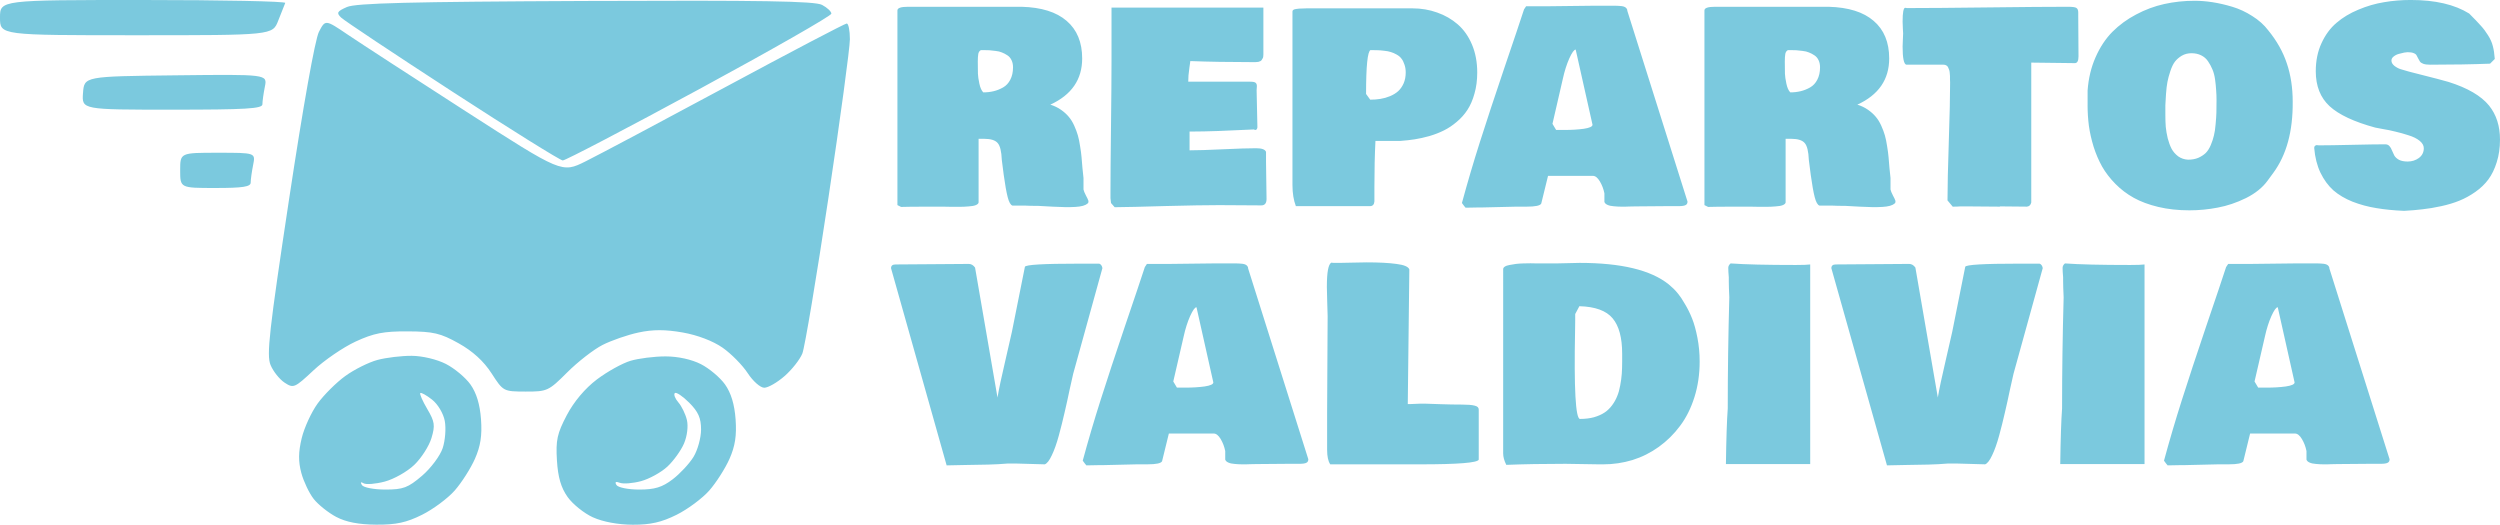
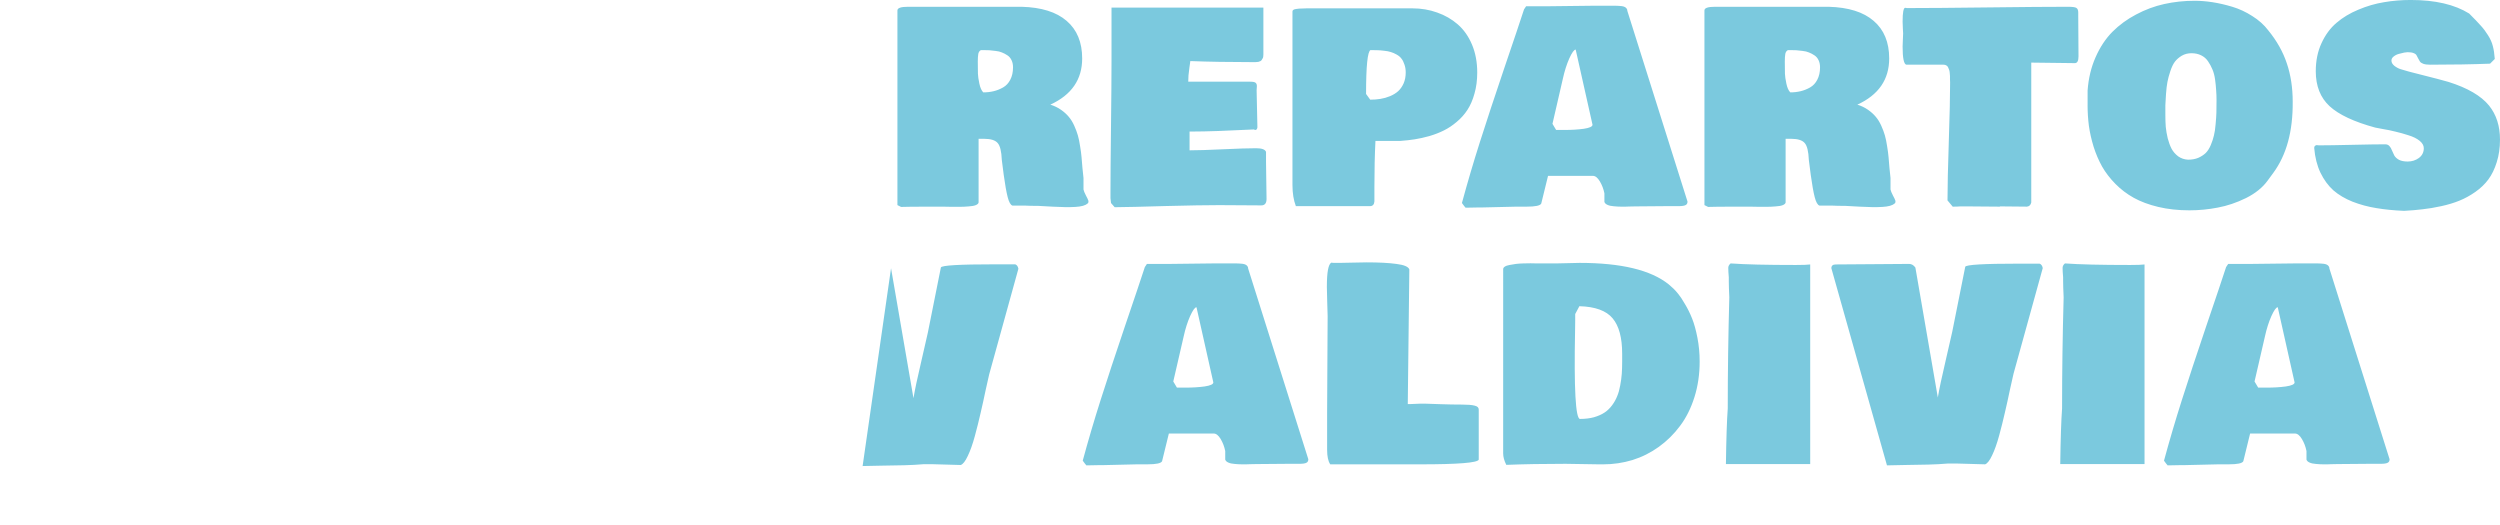
<svg xmlns="http://www.w3.org/2000/svg" xmlns:ns1="http://www.inkscape.org/namespaces/inkscape" xmlns:ns2="http://sodipodi.sourceforge.net/DTD/sodipodi-0.dtd" width="254.369mm" height="53.391mm" viewBox="0 0 254.369 53.391" id="svg1" xml:space="preserve" ns1:version="1.4 (86a8ad7, 2024-10-11)" ns2:docname="delivery - bright.svg">
  <defs id="defs1" />
  <g ns1:label="Capa 1" ns1:groupmode="layer" id="layer1" transform="translate(-10.153,-74.311)">
    <path style="font-stretch:ultra-condensed;font-size:27.188px;line-height:0;font-family:'Bowlby One SC';-inkscape-font-specification:'Bowlby One SC Ultra-Condensed';letter-spacing:1.02px;fill:#7bc9de;stroke-width:6.936;stroke-linecap:round;stroke-linejoin:round;paint-order:markers stroke fill" d="m 120.793,95.021 q -0.292,0.292 -1.235,0.345 -0.929,0.053 -2.297,-0.027 -1.367,-0.08 -1.46,-0.08 -0.903,0 -1.301,-0.027 h -1.328 q -0.292,-0.093 -0.491,-0.863 -0.199,-0.783 -0.398,-2.23 -0.186,-1.46 -0.199,-1.553 -0.053,-1.314 -0.425,-1.726 -0.372,-0.425 -1.354,-0.425 h -0.584 v 6.478 q -0.027,0.159 -0.279,0.266 -0.252,0.106 -0.73,0.133 -0.465,0.04 -0.836,0.04 -0.358,0.013 -0.956,0 -0.597,-0.013 -0.73,-0.013 h -1.912 q -1.62,0 -2.443,0.027 Q 101.65,95.286 101.464,95.18 V 75.373 q 0,-0.372 1.062,-0.372 h 11.576 q 3.014,0.08 4.58,1.434 1.58,1.354 1.58,3.823 0,3.213 -3.239,4.7 0.597,0.186 1.075,0.518 0.478,0.332 0.797,0.717 0.319,0.372 0.558,0.903 0.239,0.531 0.372,0.996 0.133,0.465 0.226,1.102 0.106,0.637 0.146,1.102 0.04,0.465 0.093,1.115 0.066,0.637 0.106,1.009 v 1.168 q 0.04,0.212 0.239,0.597 0.212,0.385 0.266,0.571 0,0.266 -0.106,0.266 z M 109.642,80.63 q 0,0.797 0.013,1.182 0.013,0.385 0.146,1.009 0.133,0.624 0.398,0.889 0.558,0 1.049,-0.119 0.504,-0.119 0.969,-0.385 0.465,-0.266 0.73,-0.783 0.279,-0.531 0.279,-1.261 0,-0.412 -0.146,-0.717 -0.146,-0.319 -0.425,-0.504 -0.279,-0.186 -0.558,-0.292 -0.266,-0.119 -0.664,-0.159 -0.385,-0.053 -0.611,-0.066 -0.226,-0.013 -0.544,-0.013 h -0.319 q -0.199,0.093 -0.266,0.372 -0.053,0.279 -0.053,0.85 z m 13.499,13.86 v -0.504 q 0,-2.27 0.053,-6.704 0.053,-4.434 0.053,-6.704 v -5.496 h 15.453 v 4.354 q 0,0.04 0,0.199 0,0.159 0,0.212 0,0.053 -0.013,0.199 -0.013,0.133 -0.053,0.186 -0.026,0.053 -0.093,0.159 -0.053,0.093 -0.133,0.133 -0.08,0.04 -0.212,0.08 -0.133,0.027 -0.292,0.027 h -0.372 q -3.438,0 -6.266,-0.106 -0.026,0.212 -0.093,0.664 -0.053,0.438 -0.093,0.783 -0.026,0.332 -0.026,0.651 h 6.319 q 0.398,0 0.531,0.106 0.133,0.106 0.133,0.345 0,0.066 -0.013,0.212 -0.013,0.146 -0.013,0.212 0,0.637 0.04,1.885 0.04,1.248 0.04,1.885 -0.04,0.266 -0.212,0.266 -0.08,0 -0.133,-0.053 -4.195,0.212 -6.213,0.212 h -0.345 v 1.912 q 1.182,0 3.412,-0.106 2.244,-0.106 3.359,-0.106 0.876,0 1.009,0.372 v 1.009 q 0,0.637 0.026,1.885 0.027,1.248 0.027,1.885 0,0.664 -0.531,0.664 -0.69,0 -2.124,-0.013 -1.434,-0.013 -2.177,-0.013 -1.912,0 -5.47,0.093 -3.558,0.106 -5.151,0.119 l -0.372,-0.425 q -0.053,-0.372 -0.053,-0.478 z m 18.517,-1.328 V 75.479 q 0,-0.093 0.08,-0.159 0.093,-0.066 0.279,-0.093 0.186,-0.027 0.319,-0.04 0.146,-0.013 0.398,-0.013 0.266,-0.013 0.358,-0.013 h 10.78 q 1.328,0 2.509,0.425 1.182,0.412 2.098,1.208 0.916,0.797 1.447,2.058 0.531,1.261 0.531,2.841 0,1.168 -0.279,2.137 -0.266,0.969 -0.717,1.659 -0.438,0.677 -1.089,1.221 -0.637,0.544 -1.314,0.876 -0.664,0.332 -1.474,0.571 -0.81,0.226 -1.5,0.332 -0.677,0.106 -1.434,0.159 h -2.549 q -0.106,2.084 -0.106,4.673 v 1.487 q -0.04,0.478 -0.451,0.478 h -7.541 q -0.345,-0.916 -0.345,-2.124 z m 7.487,-9.293 0.425,0.584 q 0.544,0 1.036,-0.08 0.504,-0.08 0.982,-0.279 0.478,-0.199 0.823,-0.504 0.345,-0.319 0.558,-0.797 0.212,-0.491 0.212,-1.102 0,-0.465 -0.133,-0.823 -0.119,-0.372 -0.305,-0.597 -0.173,-0.239 -0.491,-0.412 -0.305,-0.173 -0.584,-0.252 -0.266,-0.093 -0.69,-0.133 -0.412,-0.053 -0.69,-0.053 -0.266,-0.013 -0.69,-0.013 -0.451,0.212 -0.451,4.461 z m 9.755,11.098 q 0.823,-3.04 1.819,-6.173 0.996,-3.133 2.469,-7.487 1.487,-4.368 2.031,-6.04 0.159,-0.266 0.212,-0.319 h 2.23 q 0.783,0 2.31,-0.027 1.527,-0.027 2.31,-0.027 h 2.23 q 0.199,0 0.332,0.013 0.133,0 0.319,0.027 0.186,0.027 0.292,0.08 0.119,0.053 0.199,0.159 0.08,0.106 0.08,0.252 l 6.12,19.396 q 0,0.266 -0.199,0.358 -0.186,0.106 -0.717,0.106 h -1.221 q -0.531,0 -1.58,0.013 -1.049,0.013 -1.58,0.013 -0.159,0 -0.651,0.013 -0.478,0.027 -0.81,0.013 -0.332,0 -0.743,-0.04 -0.398,-0.027 -0.65,-0.146 -0.239,-0.106 -0.305,-0.292 v -0.876 q -0.133,-0.664 -0.465,-1.221 -0.332,-0.558 -0.704,-0.558 h -4.567 l -0.69,2.814 q -0.146,0.319 -1.487,0.319 h -1.062 q -0.571,0 -1.699,0.04 -1.128,0.04 -1.699,0.04 h -0.372 q -0.212,0 -0.677,0.013 -0.451,0.013 -0.704,0.013 -0.106,-0.106 -0.372,-0.478 z m 9.213,-8.058 0.372,0.624 h 0.876 q 1.062,0 1.938,-0.119 0.889,-0.133 0.889,-0.412 l -1.713,-7.647 q -0.239,0 -0.651,0.903 -0.398,0.903 -0.65,2.044 z m 34.793,8.111 q -0.292,0.292 -1.235,0.345 -0.929,0.053 -2.297,-0.027 -1.367,-0.08 -1.46,-0.08 -0.903,0 -1.301,-0.027 h -1.328 q -0.292,-0.093 -0.491,-0.863 -0.199,-0.783 -0.398,-2.23 -0.186,-1.46 -0.199,-1.553 -0.053,-1.314 -0.425,-1.726 -0.372,-0.425 -1.354,-0.425 h -0.584 v 6.478 q -0.027,0.159 -0.279,0.266 -0.252,0.106 -0.73,0.133 -0.465,0.04 -0.836,0.04 -0.358,0.013 -0.956,0 -0.597,-0.013 -0.73,-0.013 h -1.912 q -1.62,0 -2.443,0.027 -0.186,-0.08 -0.372,-0.186 V 75.373 q 0,-0.372 1.062,-0.372 h 11.576 q 3.014,0.08 4.58,1.434 1.58,1.354 1.58,3.823 0,3.213 -3.239,4.7 0.597,0.186 1.075,0.518 0.478,0.332 0.797,0.717 0.319,0.372 0.558,0.903 0.239,0.531 0.372,0.996 0.133,0.465 0.226,1.102 0.106,0.637 0.146,1.102 0.04,0.465 0.093,1.115 0.066,0.637 0.106,1.009 v 1.168 q 0.04,0.212 0.239,0.597 0.212,0.385 0.266,0.571 0,0.266 -0.106,0.266 z m -11.152,-14.391 q 0,0.797 0.013,1.182 0.013,0.385 0.146,1.009 0.133,0.624 0.398,0.889 0.558,0 1.049,-0.119 0.504,-0.119 0.969,-0.385 0.465,-0.266 0.73,-0.783 0.279,-0.531 0.279,-1.261 0,-0.412 -0.146,-0.717 -0.146,-0.319 -0.425,-0.504 -0.279,-0.186 -0.558,-0.292 -0.266,-0.119 -0.664,-0.159 -0.385,-0.053 -0.611,-0.066 -0.226,-0.013 -0.544,-0.013 h -0.319 q -0.199,0.093 -0.266,0.372 -0.053,0.279 -0.053,0.85 z m 11.985,-1.567 q 0,-0.239 0.026,-0.704 0.027,-0.478 0.027,-0.651 0,-0.066 -0.027,-0.478 -0.026,-0.412 -0.026,-0.717 0,-1.407 0.266,-1.407 0.106,0 0.186,0.027 2.775,0 8.218,-0.066 5.456,-0.066 8.164,-0.066 0.677,0 0.85,0.119 0.186,0.119 0.186,0.465 v 0.372 q 0,0.69 0.013,2.044 0.013,1.341 0.013,2.044 0,0.69 -0.372,0.69 -0.743,0 -2.217,-0.027 -1.474,-0.027 -2.217,-0.027 v 14.231 q -0.093,0.398 -0.451,0.425 -0.465,0 -1.354,-0.013 -0.889,-0.013 -1.354,-0.013 -0.027,0 -0.053,0.027 -0.584,0 -1.646,-0.013 -1.049,-0.013 -1.567,-0.013 H 209.607 q -0.266,0.027 -0.77,0.027 l -0.531,-0.637 q 0,-2.018 0.133,-6.001 0.133,-3.983 0.133,-6.001 0,-0.093 -0.013,-0.305 0,-0.212 0,-0.345 0,-0.133 -0.027,-0.332 -0.013,-0.199 -0.066,-0.319 -0.04,-0.133 -0.106,-0.252 -0.066,-0.133 -0.186,-0.186 -0.106,-0.066 -0.266,-0.066 h -3.797 q -0.372,-0.106 -0.372,-1.832 z m 18.822,5.921 v -1.46 q 0.133,-1.859 0.81,-3.385 0.677,-1.54 1.713,-2.589 1.049,-1.049 2.416,-1.766 1.367,-0.73 2.854,-1.062 1.5,-0.332 3.093,-0.332 0.876,0 1.819,0.146 0.956,0.146 2.018,0.465 1.062,0.319 2.031,0.943 0.982,0.611 1.62,1.447 1.314,1.606 1.898,3.372 0.597,1.752 0.597,3.903 0.04,4.487 -1.965,7.222 l -0.584,0.797 q -0.77,1.062 -2.204,1.779 -1.434,0.704 -2.868,0.969 -1.434,0.279 -2.894,0.279 -1.713,0 -3.16,-0.345 -1.447,-0.345 -2.496,-0.929 -1.049,-0.584 -1.872,-1.42 -0.823,-0.836 -1.354,-1.766 -0.518,-0.929 -0.863,-2.018 -0.332,-1.089 -0.478,-2.124 -0.133,-1.035 -0.133,-2.124 z m 10.567,-5.257 q -0.544,0 -0.982,0.252 -0.425,0.252 -0.704,0.611 -0.266,0.358 -0.465,0.969 -0.199,0.597 -0.292,1.089 -0.093,0.478 -0.146,1.221 -0.053,0.73 -0.066,1.142 0,0.398 0,1.035 0,0.611 0.04,1.168 0.053,0.544 0.199,1.168 0.159,0.611 0.398,1.075 0.252,0.451 0.677,0.77 0.438,0.305 0.996,0.332 0.584,0 1.036,-0.186 0.451,-0.199 0.757,-0.491 0.305,-0.305 0.518,-0.81 0.212,-0.504 0.319,-0.969 0.119,-0.465 0.173,-1.155 0.066,-0.69 0.08,-1.182 0.013,-0.504 0.013,-1.261 0,-0.558 -0.04,-1.035 -0.026,-0.478 -0.106,-1.062 -0.08,-0.584 -0.266,-1.022 -0.186,-0.451 -0.451,-0.836 -0.266,-0.398 -0.704,-0.611 -0.425,-0.212 -0.982,-0.212 z m 21.623,16.037 q -1.567,-0.066 -2.814,-0.279 -1.248,-0.199 -2.416,-0.651 -1.155,-0.465 -1.952,-1.155 -0.783,-0.704 -1.314,-1.792 -0.518,-1.089 -0.637,-2.522 0,-0.252 0.266,-0.292 0.08,0.027 0.266,0.027 1.102,0 3.345,-0.053 2.244,-0.053 3.345,-0.053 0.279,0 0.438,0.186 0.159,0.173 0.252,0.438 0.106,0.252 0.239,0.518 0.146,0.252 0.478,0.438 0.345,0.173 0.876,0.173 0.651,0 1.142,-0.358 0.504,-0.372 0.504,-0.996 0,-0.412 -0.425,-0.757 -0.425,-0.345 -1.128,-0.558 -0.69,-0.226 -1.328,-0.372 -0.624,-0.159 -1.288,-0.266 -0.664,-0.119 -0.77,-0.146 -3.226,-0.876 -4.646,-2.177 -1.407,-1.301 -1.407,-3.558 0,-1.593 0.584,-2.854 0.584,-1.274 1.527,-2.071 0.943,-0.81 2.23,-1.341 1.288,-0.544 2.602,-0.757 1.314,-0.226 2.721,-0.226 3.73,0 5.947,1.381 0.81,0.81 1.182,1.235 0.385,0.412 0.73,0.969 0.358,0.558 0.491,1.102 0.146,0.531 0.199,1.314 l -0.478,0.478 q -2.721,0.106 -6.107,0.106 -0.425,0 -0.69,-0.093 -0.252,-0.093 -0.345,-0.239 -0.08,-0.146 -0.173,-0.305 -0.08,-0.159 -0.159,-0.305 -0.066,-0.146 -0.305,-0.239 -0.226,-0.093 -0.611,-0.093 -0.106,0 -0.345,0.04 -0.226,0.04 -0.544,0.133 -0.305,0.08 -0.531,0.266 -0.226,0.173 -0.226,0.412 0,0.292 0.292,0.531 0.305,0.239 0.637,0.345 0.332,0.106 0.823,0.239 0.491,0.119 0.611,0.159 2.894,0.73 3.452,0.903 2.907,0.916 4.115,2.403 1.115,1.381 1.115,3.465 0,1.261 -0.332,2.297 -0.319,1.035 -0.85,1.752 -0.531,0.717 -1.328,1.274 -0.797,0.558 -1.62,0.889 -0.81,0.332 -1.845,0.558 -1.036,0.226 -1.912,0.319 -0.863,0.106 -1.885,0.159 z" id="text1" aria-label="REPARTOS" />
-     <path style="fill:#7bc9de;fill-opacity:1;stroke-width:1.506" d="m 44.361,126.905 c -0.802,-0.424 -1.833,-1.246 -2.29,-1.828 -0.457,-0.581 -1.024,-1.773 -1.26,-2.647 -0.312,-1.16 -0.302,-2.114 0.037,-3.527 0.256,-1.066 0.986,-2.657 1.624,-3.537 0.637,-0.88 1.903,-2.139 2.813,-2.798 0.91,-0.659 2.381,-1.394 3.269,-1.633 0.888,-0.239 2.462,-0.428 3.496,-0.42 1.079,0.009 2.559,0.36 3.47,0.826 0.874,0.446 1.999,1.386 2.5,2.089 0.61,0.857 0.964,2.023 1.074,3.539 0.12,1.658 -0.045,2.732 -0.62,4.031 -0.431,0.974 -1.355,2.422 -2.054,3.218 -0.699,0.796 -2.195,1.908 -3.324,2.47 -1.595,0.795 -2.635,1.019 -4.665,1.005 -1.785,-0.012 -3.073,-0.261 -4.07,-0.788 z m 8.73,-4.182 c 0.9,-0.771 1.847,-2.038 2.104,-2.816 0.257,-0.778 0.353,-2.023 0.213,-2.766 -0.144,-0.765 -0.706,-1.707 -1.296,-2.171 -0.573,-0.451 -1.112,-0.75 -1.197,-0.665 -0.085,0.085 0.236,0.817 0.714,1.626 0.756,1.281 0.811,1.664 0.425,2.951 -0.244,0.813 -1.031,2.042 -1.749,2.729 -0.718,0.688 -2.072,1.453 -3.008,1.7 -0.937,0.248 -1.906,0.325 -2.154,0.171 -0.276,-0.171 -0.341,-0.1 -0.167,0.181 0.157,0.253 1.226,0.46 2.381,0.46 1.822,0 2.311,-0.184 3.734,-1.401 z m 17.396,4.228 c -0.898,-0.408 -2.058,-1.338 -2.577,-2.066 -0.675,-0.948 -0.985,-2.009 -1.091,-3.733 -0.126,-2.053 0.022,-2.731 1.003,-4.598 0.723,-1.376 1.861,-2.727 3.062,-3.635 1.051,-0.794 2.587,-1.647 3.414,-1.895 0.826,-0.248 2.43,-0.45 3.564,-0.45 1.268,0 2.657,0.304 3.606,0.788 0.85,0.433 1.954,1.363 2.455,2.066 0.61,0.857 0.964,2.023 1.074,3.539 0.12,1.658 -0.045,2.732 -0.62,4.031 -0.431,0.974 -1.355,2.422 -2.054,3.218 -0.699,0.796 -2.195,1.908 -3.324,2.47 -1.535,0.765 -2.662,1.021 -4.465,1.014 -1.485,-0.006 -3.04,-0.294 -4.046,-0.751 z m 8.106,-3.87 c 0.752,-0.573 1.709,-1.604 2.128,-2.291 0.419,-0.687 0.762,-1.935 0.763,-2.774 8.73e-4,-1.169 -0.282,-1.808 -1.212,-2.738 -0.667,-0.667 -1.324,-1.103 -1.459,-0.968 -0.135,0.135 0.028,0.56 0.363,0.945 0.335,0.385 0.725,1.191 0.868,1.792 0.15,0.63 0.025,1.642 -0.296,2.391 -0.305,0.714 -1.071,1.775 -1.7,2.357 -0.63,0.582 -1.831,1.244 -2.669,1.47 -0.838,0.226 -1.809,0.302 -2.158,0.169 -0.42,-0.161 -0.536,-0.086 -0.345,0.223 0.159,0.257 1.198,0.466 2.319,0.466 1.576,0 2.337,-0.233 3.398,-1.042 z M 60.166,112.295 c -0.796,-1.233 -1.914,-2.253 -3.345,-3.052 -1.853,-1.035 -2.568,-1.202 -5.181,-1.216 -2.46,-0.012 -3.46,0.183 -5.31,1.039 -1.253,0.58 -3.179,1.897 -4.278,2.926 -1.922,1.797 -2.037,1.846 -2.94,1.254 -0.517,-0.339 -1.161,-1.148 -1.43,-1.797 -0.419,-1.013 -0.15,-3.418 1.89,-16.907 1.429,-9.448 2.639,-16.23 3.031,-16.988 0.653,-1.262 0.653,-1.262 2.931,0.28 1.253,0.848 6.668,4.366 12.033,7.817 9.755,6.275 9.755,6.275 12.154,5.085 1.32,-0.655 7.769,-4.08 14.332,-7.612 6.563,-3.532 12.077,-6.422 12.254,-6.422 0.177,0 0.321,0.72 0.321,1.599 0,0.88 -0.989,8.187 -2.198,16.239 -1.209,8.052 -2.397,15.134 -2.639,15.738 -0.243,0.604 -1.053,1.635 -1.801,2.291 -0.748,0.657 -1.682,1.194 -2.076,1.194 -0.394,0 -1.15,-0.666 -1.68,-1.48 -0.53,-0.814 -1.681,-1.981 -2.557,-2.594 -0.971,-0.679 -2.557,-1.284 -4.06,-1.548 -1.779,-0.312 -3.032,-0.312 -4.496,0.002 -1.117,0.239 -2.766,0.811 -3.666,1.27 -0.9,0.459 -2.516,1.715 -3.592,2.791 -1.888,1.888 -2.035,1.956 -4.229,1.949 -2.264,-0.008 -2.277,-0.013 -3.468,-1.859 z M 28.485,91.646 c 0,-1.793 0,-1.793 3.836,-1.793 3.836,0 3.836,0 3.587,1.245 -0.137,0.685 -0.249,1.492 -0.249,1.793 0,0.424 -0.809,0.548 -3.587,0.548 -3.587,0 -3.587,0 -3.587,-1.793 z m 27.696,-8.011 c -5.918,-3.843 -11.015,-7.236 -11.327,-7.541 -0.488,-0.477 -0.405,-0.626 0.598,-1.069 0.899,-0.397 6.442,-0.537 24.278,-0.615 17.9,-0.078 23.328,0.012 24.065,0.399 0.523,0.274 0.95,0.676 0.948,0.893 -0.002,0.216 -6.046,3.669 -13.431,7.671 -7.385,4.003 -13.64,7.271 -13.9,7.264 -0.259,-0.007 -5.314,-3.158 -11.231,-7.001 z m -37.582,0.141 c 0.123,-1.694 0.123,-1.694 9.439,-1.801 9.317,-0.107 9.317,-0.107 9.066,1.146 -0.138,0.689 -0.251,1.499 -0.251,1.801 0,0.449 -1.658,0.548 -9.189,0.548 -9.189,0 -9.189,0 -9.066,-1.694 z M 10.153,76.104 c 0,-1.793 0,-1.793 14.579,-1.793 8.018,0 14.518,0.135 14.444,0.299 -0.074,0.164 -0.394,0.971 -0.711,1.793 -0.576,1.494 -0.576,1.494 -14.444,1.494 -13.868,0 -13.868,0 -13.868,-1.793 z" id="path1" />
-     <path d="m 100.814,101.604 q 0,-0.385 0.451,-0.385 1.288,0 3.757,-0.027 2.483,-0.027 3.704,-0.027 0.372,0 0.637,0.372 l 2.283,13.222 q 0.212,-1.274 0.757,-3.584 0.544,-2.323 0.704,-3.08 l 1.328,-6.638 q 0.106,-0.319 5.443,-0.319 h 2.124 q 0.252,0.093 0.319,0.451 l -2.974,10.753 q -0.093,0.358 -0.358,1.593 -0.252,1.221 -0.518,2.35 -0.252,1.115 -0.584,2.337 -0.332,1.221 -0.717,2.018 -0.372,0.797 -0.717,0.916 -0.478,0 -1.42,-0.04 -0.943,-0.04 -1.42,-0.04 h -0.956 q -0.903,0.08 -1.978,0.106 -1.062,0.027 -2.27,0.04 -1.208,0.013 -1.938,0.04 z m 19.504,19.581 q 0.823,-3.04 1.819,-6.173 0.996,-3.133 2.469,-7.487 1.487,-4.368 2.031,-6.04 0.159,-0.266 0.212,-0.319 h 2.23 q 0.783,0 2.31,-0.027 1.527,-0.027 2.31,-0.027 h 2.23 q 0.199,0 0.332,0.013 0.133,0 0.319,0.027 0.186,0.027 0.292,0.08 0.119,0.053 0.199,0.159 0.08,0.106 0.08,0.252 l 6.12,19.396 q 0,0.266 -0.199,0.358 -0.186,0.106 -0.717,0.106 h -1.221 q -0.531,0 -1.58,0.013 -1.049,0.013 -1.58,0.013 -0.159,0 -0.65,0.013 -0.478,0.027 -0.81,0.013 -0.332,0 -0.743,-0.04 -0.398,-0.026 -0.65,-0.146 -0.239,-0.106 -0.305,-0.292 v -0.876 q -0.133,-0.664 -0.465,-1.221 -0.332,-0.558 -0.704,-0.558 h -4.567 l -0.69,2.814 q -0.146,0.319 -1.487,0.319 h -1.062 q -0.571,0 -1.699,0.04 -1.128,0.04 -1.699,0.04 h -0.372 q -0.212,0 -0.677,0.013 -0.451,0.013 -0.704,0.013 -0.106,-0.106 -0.372,-0.478 z m 9.213,-8.058 0.372,0.624 h 0.876 q 1.062,0 1.938,-0.119 0.889,-0.133 0.889,-0.412 l -1.713,-7.647 q -0.239,0 -0.65,0.903 -0.398,0.903 -0.65,2.044 z m 15.628,-9.678 q 0,-2.164 0.451,-2.416 0.133,0.027 0.372,0.027 h 0.425 q 0.412,0 1.354,-0.027 0.943,-0.027 1.434,-0.027 1.885,0 3.04,0.159 1.168,0.146 1.314,0.558 l -0.159,13.7 h 0.292 q 1.062,-0.053 1.487,-0.04 0.425,0 1.553,0.053 1.142,0.04 2.19,0.04 0.863,0 1.274,0.106 0.425,0.093 0.425,0.398 v 5.098 q -0.173,0.478 -5.921,0.478 h -9.187 q -0.319,-0.465 -0.319,-1.487 v -3.77 q 0,-1.659 0.026,-4.912 0.027,-3.253 0.027,-4.912 0,-0.305 -0.04,-1.354 -0.04,-1.049 -0.04,-1.673 z m 17.938,-1.752 q 0,-0.146 0.159,-0.252 0.173,-0.119 0.491,-0.173 0.319,-0.066 0.637,-0.106 0.319,-0.04 0.757,-0.053 0.451,-0.013 0.743,-0.013 0.292,0 0.664,0.013 0.385,0 0.451,0 h 1.487 q 0.438,0 1.221,-0.027 0.797,-0.027 1.168,-0.027 6.332,0 9.054,2.177 l 0.478,0.425 q 0.226,0.212 0.504,0.558 0.279,0.332 0.677,1.022 0.412,0.677 0.73,1.474 0.319,0.797 0.544,1.965 0.226,1.168 0.226,2.416 0,1.938 -0.531,3.624 -0.531,1.686 -1.46,2.921 -0.916,1.235 -2.164,2.137 -1.235,0.889 -2.682,1.341 -1.447,0.438 -2.987,0.438 h -0.425 q -0.571,0 -1.699,-0.027 -1.128,-0.027 -1.699,-0.027 -3.332,0 -6.027,0.106 -0.319,-0.637 -0.319,-1.168 z m 7.806,15.24 q 0.797,0 1.434,-0.173 0.637,-0.186 1.075,-0.478 0.438,-0.292 0.77,-0.743 0.332,-0.451 0.518,-0.929 0.199,-0.478 0.305,-1.089 0.119,-0.624 0.159,-1.168 0.04,-0.558 0.04,-1.235 v -0.823 q 0,-2.443 -0.969,-3.598 -0.969,-1.168 -3.385,-1.235 -0.066,0.146 -0.212,0.398 -0.146,0.252 -0.212,0.398 v 0.637 q 0,0.199 -0.013,1.036 -0.173,8.895 0.491,9.001 z m 14.858,4.593 q 0.053,-3.863 0.186,-5.655 0,-5.576 0.159,-11.311 -0.053,-1.115 -0.053,-1.646 v -0.398 q -0.053,-0.584 -0.053,-0.956 0,-0.252 0.239,-0.451 2.177,0.159 6.638,0.159 1.062,0 1.46,-0.053 v 20.312 z m 10.729,-19.927 q 0,-0.385 0.451,-0.385 1.288,0 3.757,-0.027 2.483,-0.027 3.704,-0.027 0.372,0 0.637,0.372 l 2.283,13.222 q 0.212,-1.274 0.757,-3.584 0.544,-2.323 0.704,-3.08 l 1.328,-6.638 q 0.106,-0.319 5.443,-0.319 h 2.124 q 0.252,0.093 0.319,0.451 l -2.974,10.753 q -0.093,0.358 -0.358,1.593 -0.252,1.221 -0.518,2.35 -0.252,1.115 -0.584,2.337 -0.332,1.221 -0.717,2.018 -0.372,0.797 -0.717,0.916 -0.478,0 -1.42,-0.04 -0.943,-0.04 -1.42,-0.04 h -0.956 q -0.903,0.08 -1.978,0.106 -1.062,0.027 -2.27,0.04 -1.208,0.013 -1.938,0.04 z m 23.288,19.927 q 0.053,-3.863 0.186,-5.655 0,-5.576 0.159,-11.311 -0.053,-1.115 -0.053,-1.646 v -0.398 q -0.053,-0.584 -0.053,-0.956 0,-0.252 0.239,-0.451 2.177,0.159 6.638,0.159 1.062,0 1.46,-0.053 v 20.312 z m 10.556,-0.345 q 0.823,-3.04 1.819,-6.173 0.996,-3.133 2.469,-7.487 1.487,-4.368 2.031,-6.04 0.159,-0.266 0.212,-0.319 h 2.23 q 0.783,0 2.31,-0.027 1.527,-0.027 2.31,-0.027 h 2.23 q 0.199,0 0.332,0.013 0.133,0 0.319,0.027 0.186,0.027 0.292,0.08 0.119,0.053 0.199,0.159 0.08,0.106 0.08,0.252 l 6.12,19.396 q 0,0.266 -0.199,0.358 -0.186,0.106 -0.717,0.106 h -1.221 q -0.531,0 -1.58,0.013 -1.049,0.013 -1.58,0.013 -0.159,0 -0.65,0.013 -0.478,0.027 -0.81,0.013 -0.332,0 -0.743,-0.04 -0.398,-0.026 -0.651,-0.146 -0.239,-0.106 -0.305,-0.292 v -0.876 q -0.133,-0.664 -0.465,-1.221 -0.332,-0.558 -0.704,-0.558 h -4.567 l -0.69,2.814 q -0.146,0.319 -1.487,0.319 h -1.062 q -0.571,0 -1.699,0.04 -1.128,0.04 -1.699,0.04 h -0.372 q -0.212,0 -0.677,0.013 -0.451,0.013 -0.704,0.013 -0.106,-0.106 -0.372,-0.478 z m 9.213,-8.058 0.372,0.624 h 0.876 q 1.062,0 1.938,-0.119 0.889,-0.133 0.889,-0.412 l -1.713,-7.647 q -0.239,0 -0.65,0.903 -0.398,0.903 -0.65,2.044 z" id="text3" style="font-stretch:ultra-condensed;font-size:27.188px;line-height:0;font-family:'Bowlby One SC';-inkscape-font-specification:'Bowlby One SC Ultra-Condensed';letter-spacing:1.104px;fill:#7bc9de;stroke-width:7.512;stroke-linecap:round;stroke-linejoin:round;paint-order:markers stroke fill" aria-label="VALDIVIA" />
+     <path d="m 100.814,101.604 l 2.283,13.222 q 0.212,-1.274 0.757,-3.584 0.544,-2.323 0.704,-3.08 l 1.328,-6.638 q 0.106,-0.319 5.443,-0.319 h 2.124 q 0.252,0.093 0.319,0.451 l -2.974,10.753 q -0.093,0.358 -0.358,1.593 -0.252,1.221 -0.518,2.35 -0.252,1.115 -0.584,2.337 -0.332,1.221 -0.717,2.018 -0.372,0.797 -0.717,0.916 -0.478,0 -1.42,-0.04 -0.943,-0.04 -1.42,-0.04 h -0.956 q -0.903,0.08 -1.978,0.106 -1.062,0.027 -2.27,0.04 -1.208,0.013 -1.938,0.04 z m 19.504,19.581 q 0.823,-3.04 1.819,-6.173 0.996,-3.133 2.469,-7.487 1.487,-4.368 2.031,-6.04 0.159,-0.266 0.212,-0.319 h 2.23 q 0.783,0 2.31,-0.027 1.527,-0.027 2.31,-0.027 h 2.23 q 0.199,0 0.332,0.013 0.133,0 0.319,0.027 0.186,0.027 0.292,0.08 0.119,0.053 0.199,0.159 0.08,0.106 0.08,0.252 l 6.12,19.396 q 0,0.266 -0.199,0.358 -0.186,0.106 -0.717,0.106 h -1.221 q -0.531,0 -1.58,0.013 -1.049,0.013 -1.58,0.013 -0.159,0 -0.65,0.013 -0.478,0.027 -0.81,0.013 -0.332,0 -0.743,-0.04 -0.398,-0.026 -0.65,-0.146 -0.239,-0.106 -0.305,-0.292 v -0.876 q -0.133,-0.664 -0.465,-1.221 -0.332,-0.558 -0.704,-0.558 h -4.567 l -0.69,2.814 q -0.146,0.319 -1.487,0.319 h -1.062 q -0.571,0 -1.699,0.04 -1.128,0.04 -1.699,0.04 h -0.372 q -0.212,0 -0.677,0.013 -0.451,0.013 -0.704,0.013 -0.106,-0.106 -0.372,-0.478 z m 9.213,-8.058 0.372,0.624 h 0.876 q 1.062,0 1.938,-0.119 0.889,-0.133 0.889,-0.412 l -1.713,-7.647 q -0.239,0 -0.65,0.903 -0.398,0.903 -0.65,2.044 z m 15.628,-9.678 q 0,-2.164 0.451,-2.416 0.133,0.027 0.372,0.027 h 0.425 q 0.412,0 1.354,-0.027 0.943,-0.027 1.434,-0.027 1.885,0 3.04,0.159 1.168,0.146 1.314,0.558 l -0.159,13.7 h 0.292 q 1.062,-0.053 1.487,-0.04 0.425,0 1.553,0.053 1.142,0.04 2.19,0.04 0.863,0 1.274,0.106 0.425,0.093 0.425,0.398 v 5.098 q -0.173,0.478 -5.921,0.478 h -9.187 q -0.319,-0.465 -0.319,-1.487 v -3.77 q 0,-1.659 0.026,-4.912 0.027,-3.253 0.027,-4.912 0,-0.305 -0.04,-1.354 -0.04,-1.049 -0.04,-1.673 z m 17.938,-1.752 q 0,-0.146 0.159,-0.252 0.173,-0.119 0.491,-0.173 0.319,-0.066 0.637,-0.106 0.319,-0.04 0.757,-0.053 0.451,-0.013 0.743,-0.013 0.292,0 0.664,0.013 0.385,0 0.451,0 h 1.487 q 0.438,0 1.221,-0.027 0.797,-0.027 1.168,-0.027 6.332,0 9.054,2.177 l 0.478,0.425 q 0.226,0.212 0.504,0.558 0.279,0.332 0.677,1.022 0.412,0.677 0.73,1.474 0.319,0.797 0.544,1.965 0.226,1.168 0.226,2.416 0,1.938 -0.531,3.624 -0.531,1.686 -1.46,2.921 -0.916,1.235 -2.164,2.137 -1.235,0.889 -2.682,1.341 -1.447,0.438 -2.987,0.438 h -0.425 q -0.571,0 -1.699,-0.027 -1.128,-0.027 -1.699,-0.027 -3.332,0 -6.027,0.106 -0.319,-0.637 -0.319,-1.168 z m 7.806,15.24 q 0.797,0 1.434,-0.173 0.637,-0.186 1.075,-0.478 0.438,-0.292 0.77,-0.743 0.332,-0.451 0.518,-0.929 0.199,-0.478 0.305,-1.089 0.119,-0.624 0.159,-1.168 0.04,-0.558 0.04,-1.235 v -0.823 q 0,-2.443 -0.969,-3.598 -0.969,-1.168 -3.385,-1.235 -0.066,0.146 -0.212,0.398 -0.146,0.252 -0.212,0.398 v 0.637 q 0,0.199 -0.013,1.036 -0.173,8.895 0.491,9.001 z m 14.858,4.593 q 0.053,-3.863 0.186,-5.655 0,-5.576 0.159,-11.311 -0.053,-1.115 -0.053,-1.646 v -0.398 q -0.053,-0.584 -0.053,-0.956 0,-0.252 0.239,-0.451 2.177,0.159 6.638,0.159 1.062,0 1.46,-0.053 v 20.312 z m 10.729,-19.927 q 0,-0.385 0.451,-0.385 1.288,0 3.757,-0.027 2.483,-0.027 3.704,-0.027 0.372,0 0.637,0.372 l 2.283,13.222 q 0.212,-1.274 0.757,-3.584 0.544,-2.323 0.704,-3.08 l 1.328,-6.638 q 0.106,-0.319 5.443,-0.319 h 2.124 q 0.252,0.093 0.319,0.451 l -2.974,10.753 q -0.093,0.358 -0.358,1.593 -0.252,1.221 -0.518,2.35 -0.252,1.115 -0.584,2.337 -0.332,1.221 -0.717,2.018 -0.372,0.797 -0.717,0.916 -0.478,0 -1.42,-0.04 -0.943,-0.04 -1.42,-0.04 h -0.956 q -0.903,0.08 -1.978,0.106 -1.062,0.027 -2.27,0.04 -1.208,0.013 -1.938,0.04 z m 23.288,19.927 q 0.053,-3.863 0.186,-5.655 0,-5.576 0.159,-11.311 -0.053,-1.115 -0.053,-1.646 v -0.398 q -0.053,-0.584 -0.053,-0.956 0,-0.252 0.239,-0.451 2.177,0.159 6.638,0.159 1.062,0 1.46,-0.053 v 20.312 z m 10.556,-0.345 q 0.823,-3.04 1.819,-6.173 0.996,-3.133 2.469,-7.487 1.487,-4.368 2.031,-6.04 0.159,-0.266 0.212,-0.319 h 2.23 q 0.783,0 2.31,-0.027 1.527,-0.027 2.31,-0.027 h 2.23 q 0.199,0 0.332,0.013 0.133,0 0.319,0.027 0.186,0.027 0.292,0.08 0.119,0.053 0.199,0.159 0.08,0.106 0.08,0.252 l 6.12,19.396 q 0,0.266 -0.199,0.358 -0.186,0.106 -0.717,0.106 h -1.221 q -0.531,0 -1.58,0.013 -1.049,0.013 -1.58,0.013 -0.159,0 -0.65,0.013 -0.478,0.027 -0.81,0.013 -0.332,0 -0.743,-0.04 -0.398,-0.026 -0.651,-0.146 -0.239,-0.106 -0.305,-0.292 v -0.876 q -0.133,-0.664 -0.465,-1.221 -0.332,-0.558 -0.704,-0.558 h -4.567 l -0.69,2.814 q -0.146,0.319 -1.487,0.319 h -1.062 q -0.571,0 -1.699,0.04 -1.128,0.04 -1.699,0.04 h -0.372 q -0.212,0 -0.677,0.013 -0.451,0.013 -0.704,0.013 -0.106,-0.106 -0.372,-0.478 z m 9.213,-8.058 0.372,0.624 h 0.876 q 1.062,0 1.938,-0.119 0.889,-0.133 0.889,-0.412 l -1.713,-7.647 q -0.239,0 -0.65,0.903 -0.398,0.903 -0.65,2.044 z" id="text3" style="font-stretch:ultra-condensed;font-size:27.188px;line-height:0;font-family:'Bowlby One SC';-inkscape-font-specification:'Bowlby One SC Ultra-Condensed';letter-spacing:1.104px;fill:#7bc9de;stroke-width:7.512;stroke-linecap:round;stroke-linejoin:round;paint-order:markers stroke fill" aria-label="VALDIVIA" />
  </g>
</svg>